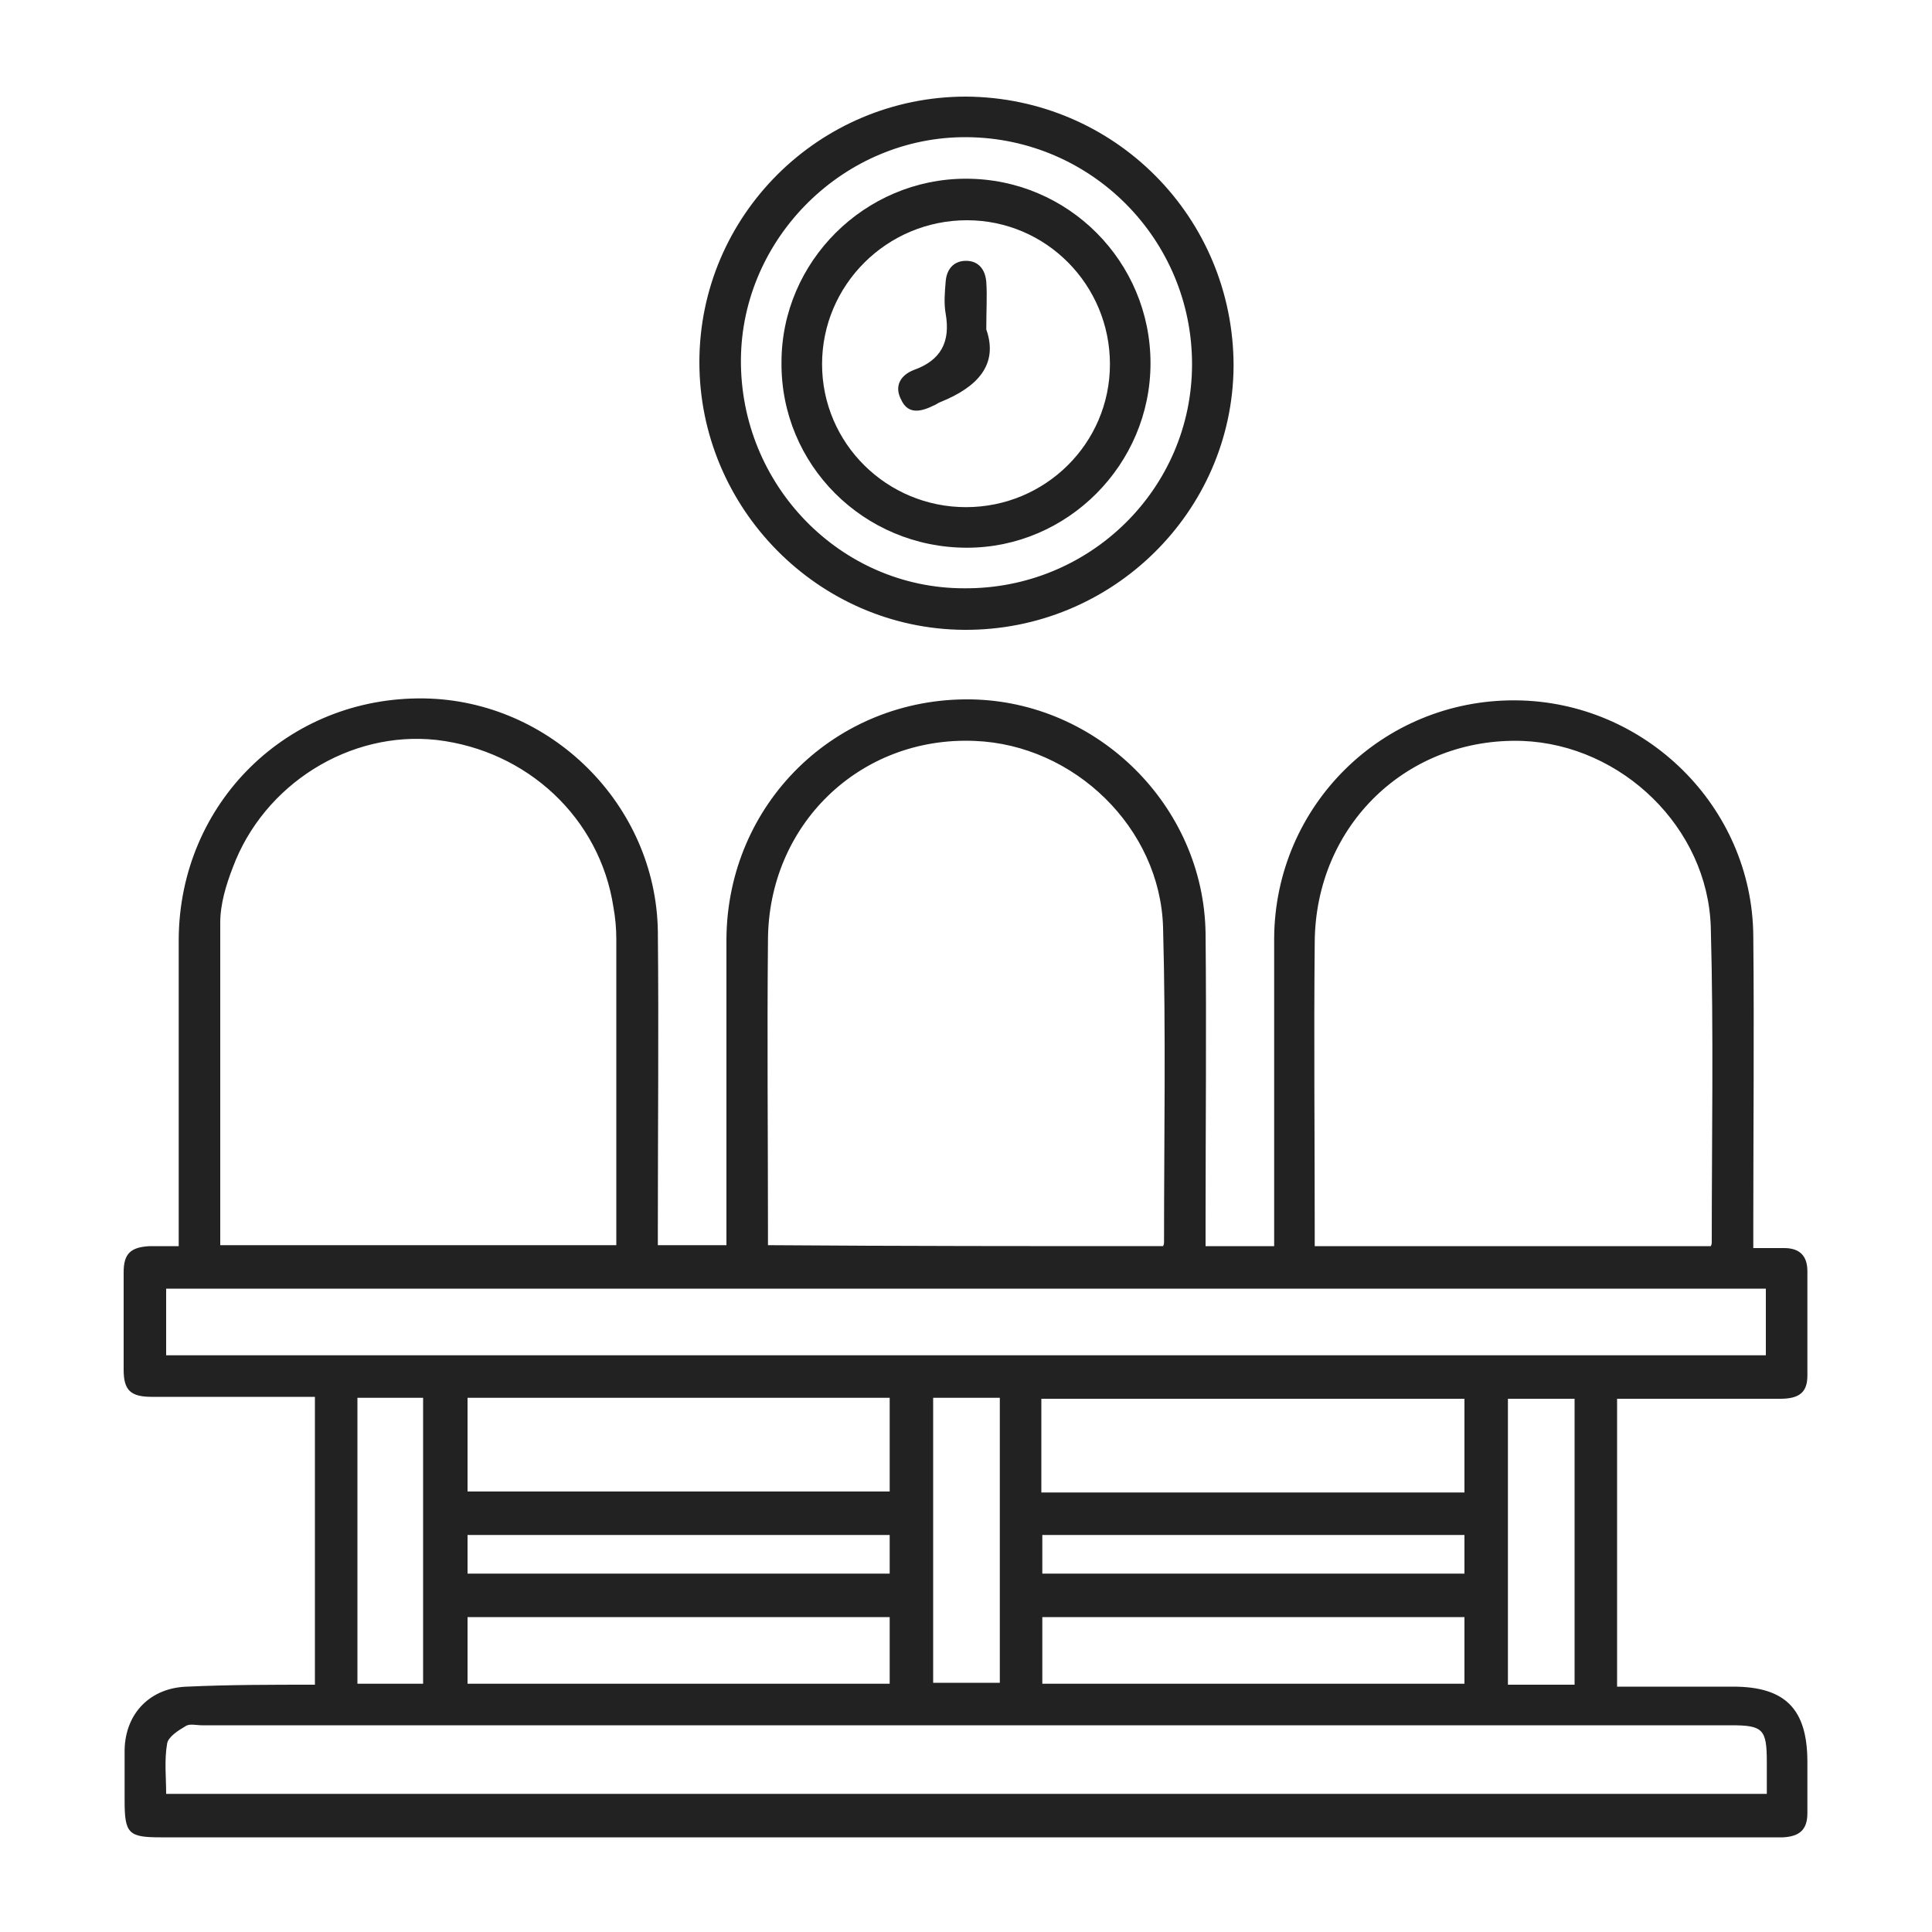
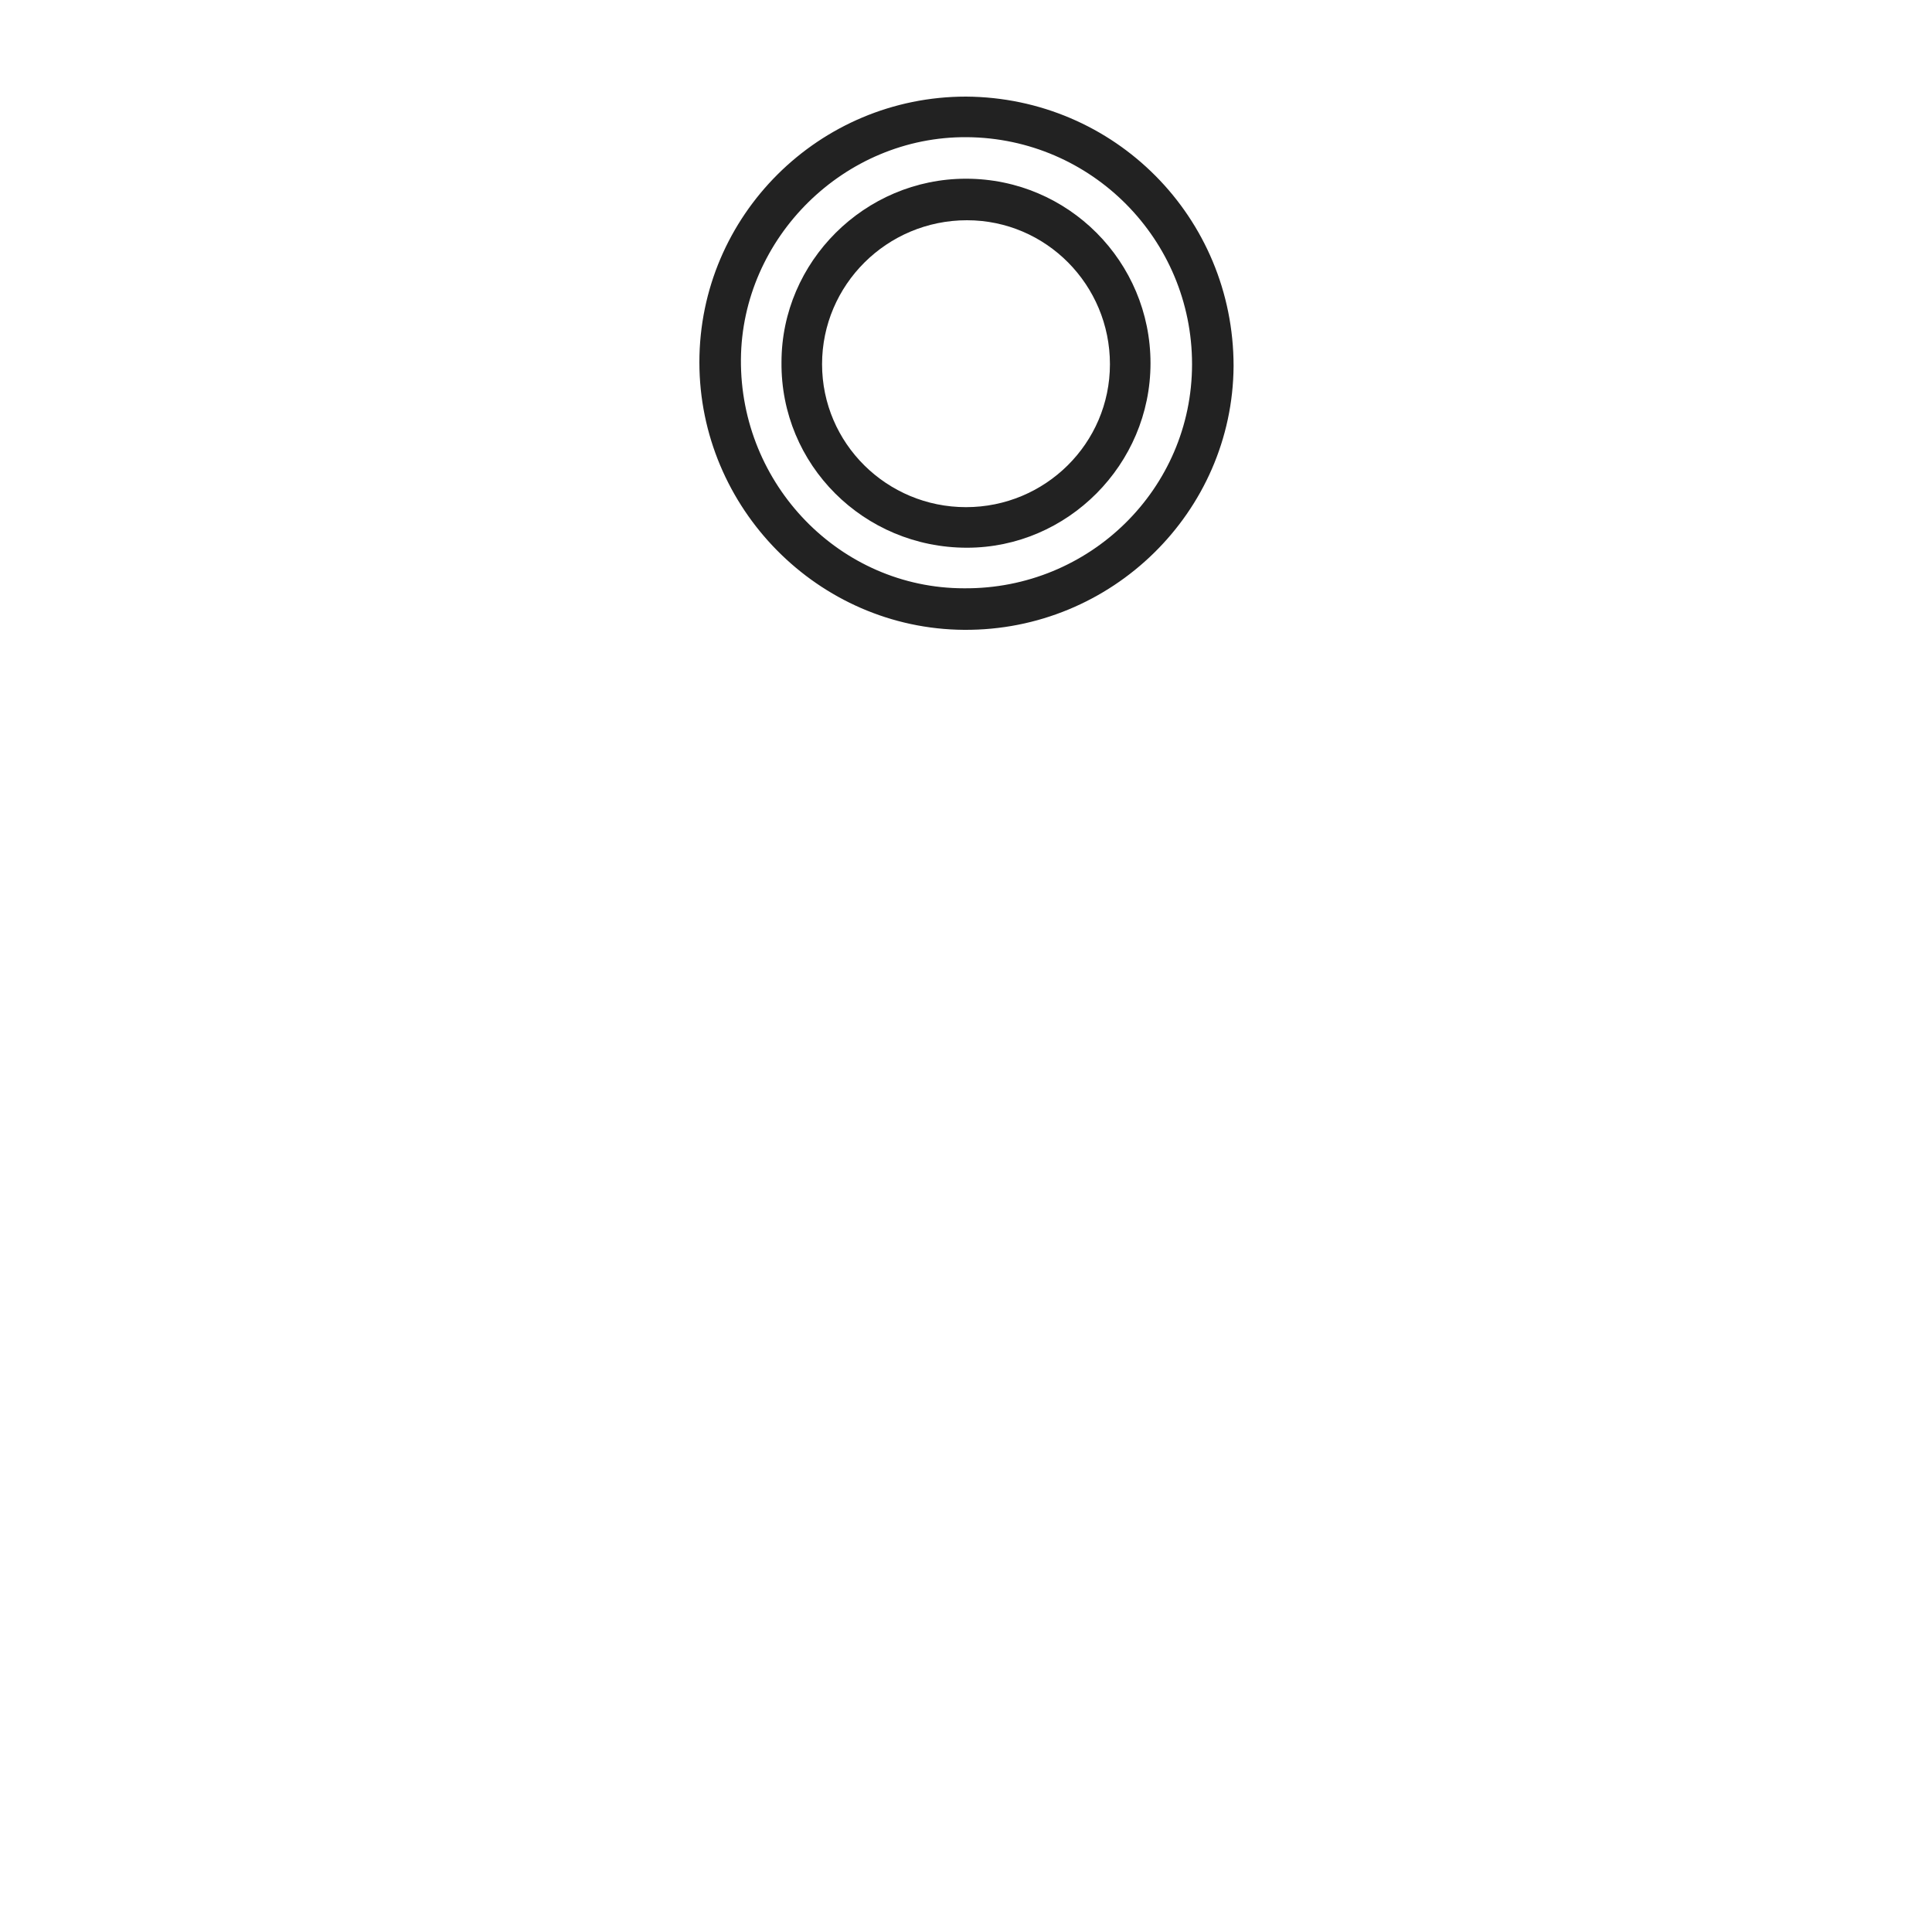
<svg xmlns="http://www.w3.org/2000/svg" version="1.1" id="Layer_1" x="0px" y="0px" viewBox="0 0 200 200" style="enable-background:new 0 0 200 200;" xml:space="preserve">
  <style type="text/css">
	.st0{fill:none;}
	.st1{fill:#222222;}
</style>
-   <rect class="st0" width="200" height="200" />
  <g>
-     <path class="st1" d="M32.6,174.4c0-10,0-19.8,0-29.8c-2.7,0-5.3,0-8,0c-3,0-5.9,0-8.9,0c-2.2,0-2.9-0.7-2.9-2.8c0-3.4,0-6.7,0-10.1   c0-1.9,0.7-2.6,2.7-2.7c0.9,0,1.9,0,3,0c0-0.8,0-1.4,0-2c0-9.9,0-19.8,0-29.8c0.1-14.1,11.3-25.1,25.4-24.9   c13.1,0.2,24,11,24.2,24.1c0.1,10.2,0,20.3,0,30.5c0,0.6,0,1.3,0,2c2.4,0,4.6,0,7.1,0c0-0.6,0-1.2,0-1.8c0-10,0-20,0-29.9   c0.1-14,11.3-25,25.3-24.8c13.1,0.2,24.1,11,24.3,24.2c0.1,10,0,20.1,0,30.1c0,0.7,0,1.4,0,2.3c2.3,0,4.6,0,7.1,0   c0-0.6,0-1.2,0-1.8c0-10,0-20.1,0-30.1c0.1-13.7,11.2-24.7,25-24.6c13.4,0.1,24.5,11,24.6,24.4c0.1,10,0,20.1,0,30.1   c0,0.6,0,1.3,0,2.2c1.1,0,2.2,0,3.2,0c1.6,0,2.4,0.8,2.4,2.4c0,3.6,0,7.2,0,10.8c0,1.7-0.8,2.4-2.8,2.4c-5,0-9.9,0-14.9,0   c-0.6,0-1.3,0-2,0c0,9.9,0,19.7,0,29.8c4,0,8,0,12,0c5.4,0,7.7,2.3,7.7,7.8c0,1.8,0,3.5,0,5.3c0,1.7-0.8,2.4-2.5,2.5   c-0.4,0-0.8,0-1.2,0c-55.6,0-111.2,0-166.8,0c-3.3,0-3.7-0.4-3.7-3.8c0-1.8,0-3.5,0-5.3c0.1-3.8,2.7-6.4,6.5-6.5   C23.7,174.4,28.1,174.4,32.6,174.4z M22.8,128.9c13.8,0,27.4,0,41,0c0-0.5,0-0.9,0-1.4c0-10.1,0-20.2,0-30.3c0-1.1-0.1-2.2-0.3-3.3   c-1.4-9.2-8.9-16.2-18.3-17.3c-9-1-17.9,4.6-21.1,13.2c-0.7,1.8-1.3,3.8-1.3,5.7C22.8,106.6,22.8,117.7,22.8,128.9z M120.4,129   c0.1-0.2,0.1-0.3,0.1-0.4c0-10.9,0.2-21.7-0.1-32.6c-0.3-10.3-9.2-18.9-19.5-19.3C89,76.2,79.5,85.4,79.5,97.4c-0.1,10,0,20,0,29.9   c0,0.5,0,1,0,1.6C93.2,129,106.7,129,120.4,129z M177.1,129c0.1-0.2,0.1-0.3,0.1-0.4c0-10.9,0.2-21.7-0.1-32.6   c-0.3-10.3-9.2-18.9-19.5-19.3c-11.9-0.4-21.4,8.7-21.5,20.8c-0.1,10,0,20,0,29.9c0,0.5,0,1,0,1.6C149.9,129,163.4,129,177.1,129z    M17.2,140.3c55.3,0,110.5,0,165.6,0c0-2.3,0-4.6,0-6.9c-55.2,0-110.4,0-165.6,0C17.2,135.7,17.2,137.9,17.2,140.3z M182.9,185.7   c0-1.2,0-2.2,0-3.3c0-3.4-0.4-3.8-3.7-3.8c-52.8,0-105.6,0-158.3,0c-0.6,0-1.3-0.2-1.7,0.1c-0.7,0.4-1.8,1.1-1.9,1.8   c-0.3,1.7-0.1,3.5-0.1,5.2C72.5,185.7,127.5,185.7,182.9,185.7z M48.4,144.7c0,3.3,0,6.5,0,9.7c14.6,0,29.2,0,43.7,0   c0-3.3,0-6.5,0-9.7C77.4,144.7,62.9,144.7,48.4,144.7z M151.6,144.8c-14.7,0-29.2,0-43.8,0c0,3.3,0,6.5,0,9.7c14.6,0,29.2,0,43.8,0   C151.6,151.2,151.6,148,151.6,144.8z M48.4,174.3c14.7,0,29.2,0,43.7,0c0-2.4,0-4.6,0-6.9c-14.6,0-29.1,0-43.7,0   C48.4,169.7,48.4,171.9,48.4,174.3z M107.9,167.4c0,2.4,0,4.6,0,6.9c14.6,0,29.2,0,43.7,0c0-2.4,0-4.6,0-6.9   C137,167.4,122.5,167.4,107.9,167.4z M37,144.7c0,10,0,19.8,0,29.6c2.4,0,4.6,0,6.8,0c0-9.9,0-19.8,0-29.6   C41.6,144.7,39.4,144.7,37,144.7z M96.6,144.7c0,10,0,19.8,0,29.5c2.4,0,4.7,0,6.9,0c0-9.9,0-19.7,0-29.5   C101.1,144.7,98.9,144.7,96.6,144.7z M163,144.8c-2.4,0-4.6,0-6.9,0c0,9.9,0,19.7,0,29.6c2.3,0,4.6,0,6.9,0   C163,164.5,163,154.7,163,144.8z M92.1,158.9c-14.7,0-29.2,0-43.7,0c0,1.4,0,2.8,0,4c14.6,0,29.1,0,43.7,0   C92.1,161.6,92.1,160.3,92.1,158.9z M107.9,162.9c14.7,0,29.2,0,43.7,0c0-1.4,0-2.8,0-4c-14.6,0-29.1,0-43.7,0   C107.9,160.3,107.9,161.5,107.9,162.9z" />
    <path class="st1" d="M100,10c15.4,0.1,27.7,12.5,27.7,27.9c-0.1,15.1-12.6,27.4-27.9,27.3c-15.1-0.1-27.4-12.6-27.4-27.7   C72.4,22.3,84.8,10,100,10z M100.1,14.2c-12.7-0.1-23.3,10.4-23.4,23c-0.1,13,10.3,23.7,23.1,23.7c13,0.1,23.6-10.3,23.6-23.2   C123.4,24.8,113,14.3,100.1,14.2z" />
    <path class="st1" d="M119.1,37.6c0,10.5-8.6,19.1-19,19.1c-10.7,0-19.3-8.6-19.2-19.2c0-10.4,8.6-19,19.1-19   C110.6,18.5,119.1,27.1,119.1,37.6z M114.9,37.7c0-8.2-6.6-14.9-14.8-14.9c-8.3,0-15,6.7-15,14.9c0,8.2,6.7,14.8,14.9,14.8   C108.2,52.5,114.9,45.9,114.9,37.7z" />
-     <path class="st1" d="M102.1,34.1c1.3,3.7-1,6-4.7,7.5c-0.3,0.1-0.5,0.3-0.8,0.4c-1.6,0.8-2.7,0.7-3.3-0.6c-0.8-1.5,0-2.6,1.3-3.1   c2.8-1,3.8-2.9,3.3-5.8c-0.2-1.1-0.1-2.2,0-3.4C98,27.9,98.7,27,100,27c1.3,0,2,0.9,2.1,2.2C102.2,30.6,102.1,32,102.1,34.1z" />
  </g>
</svg>